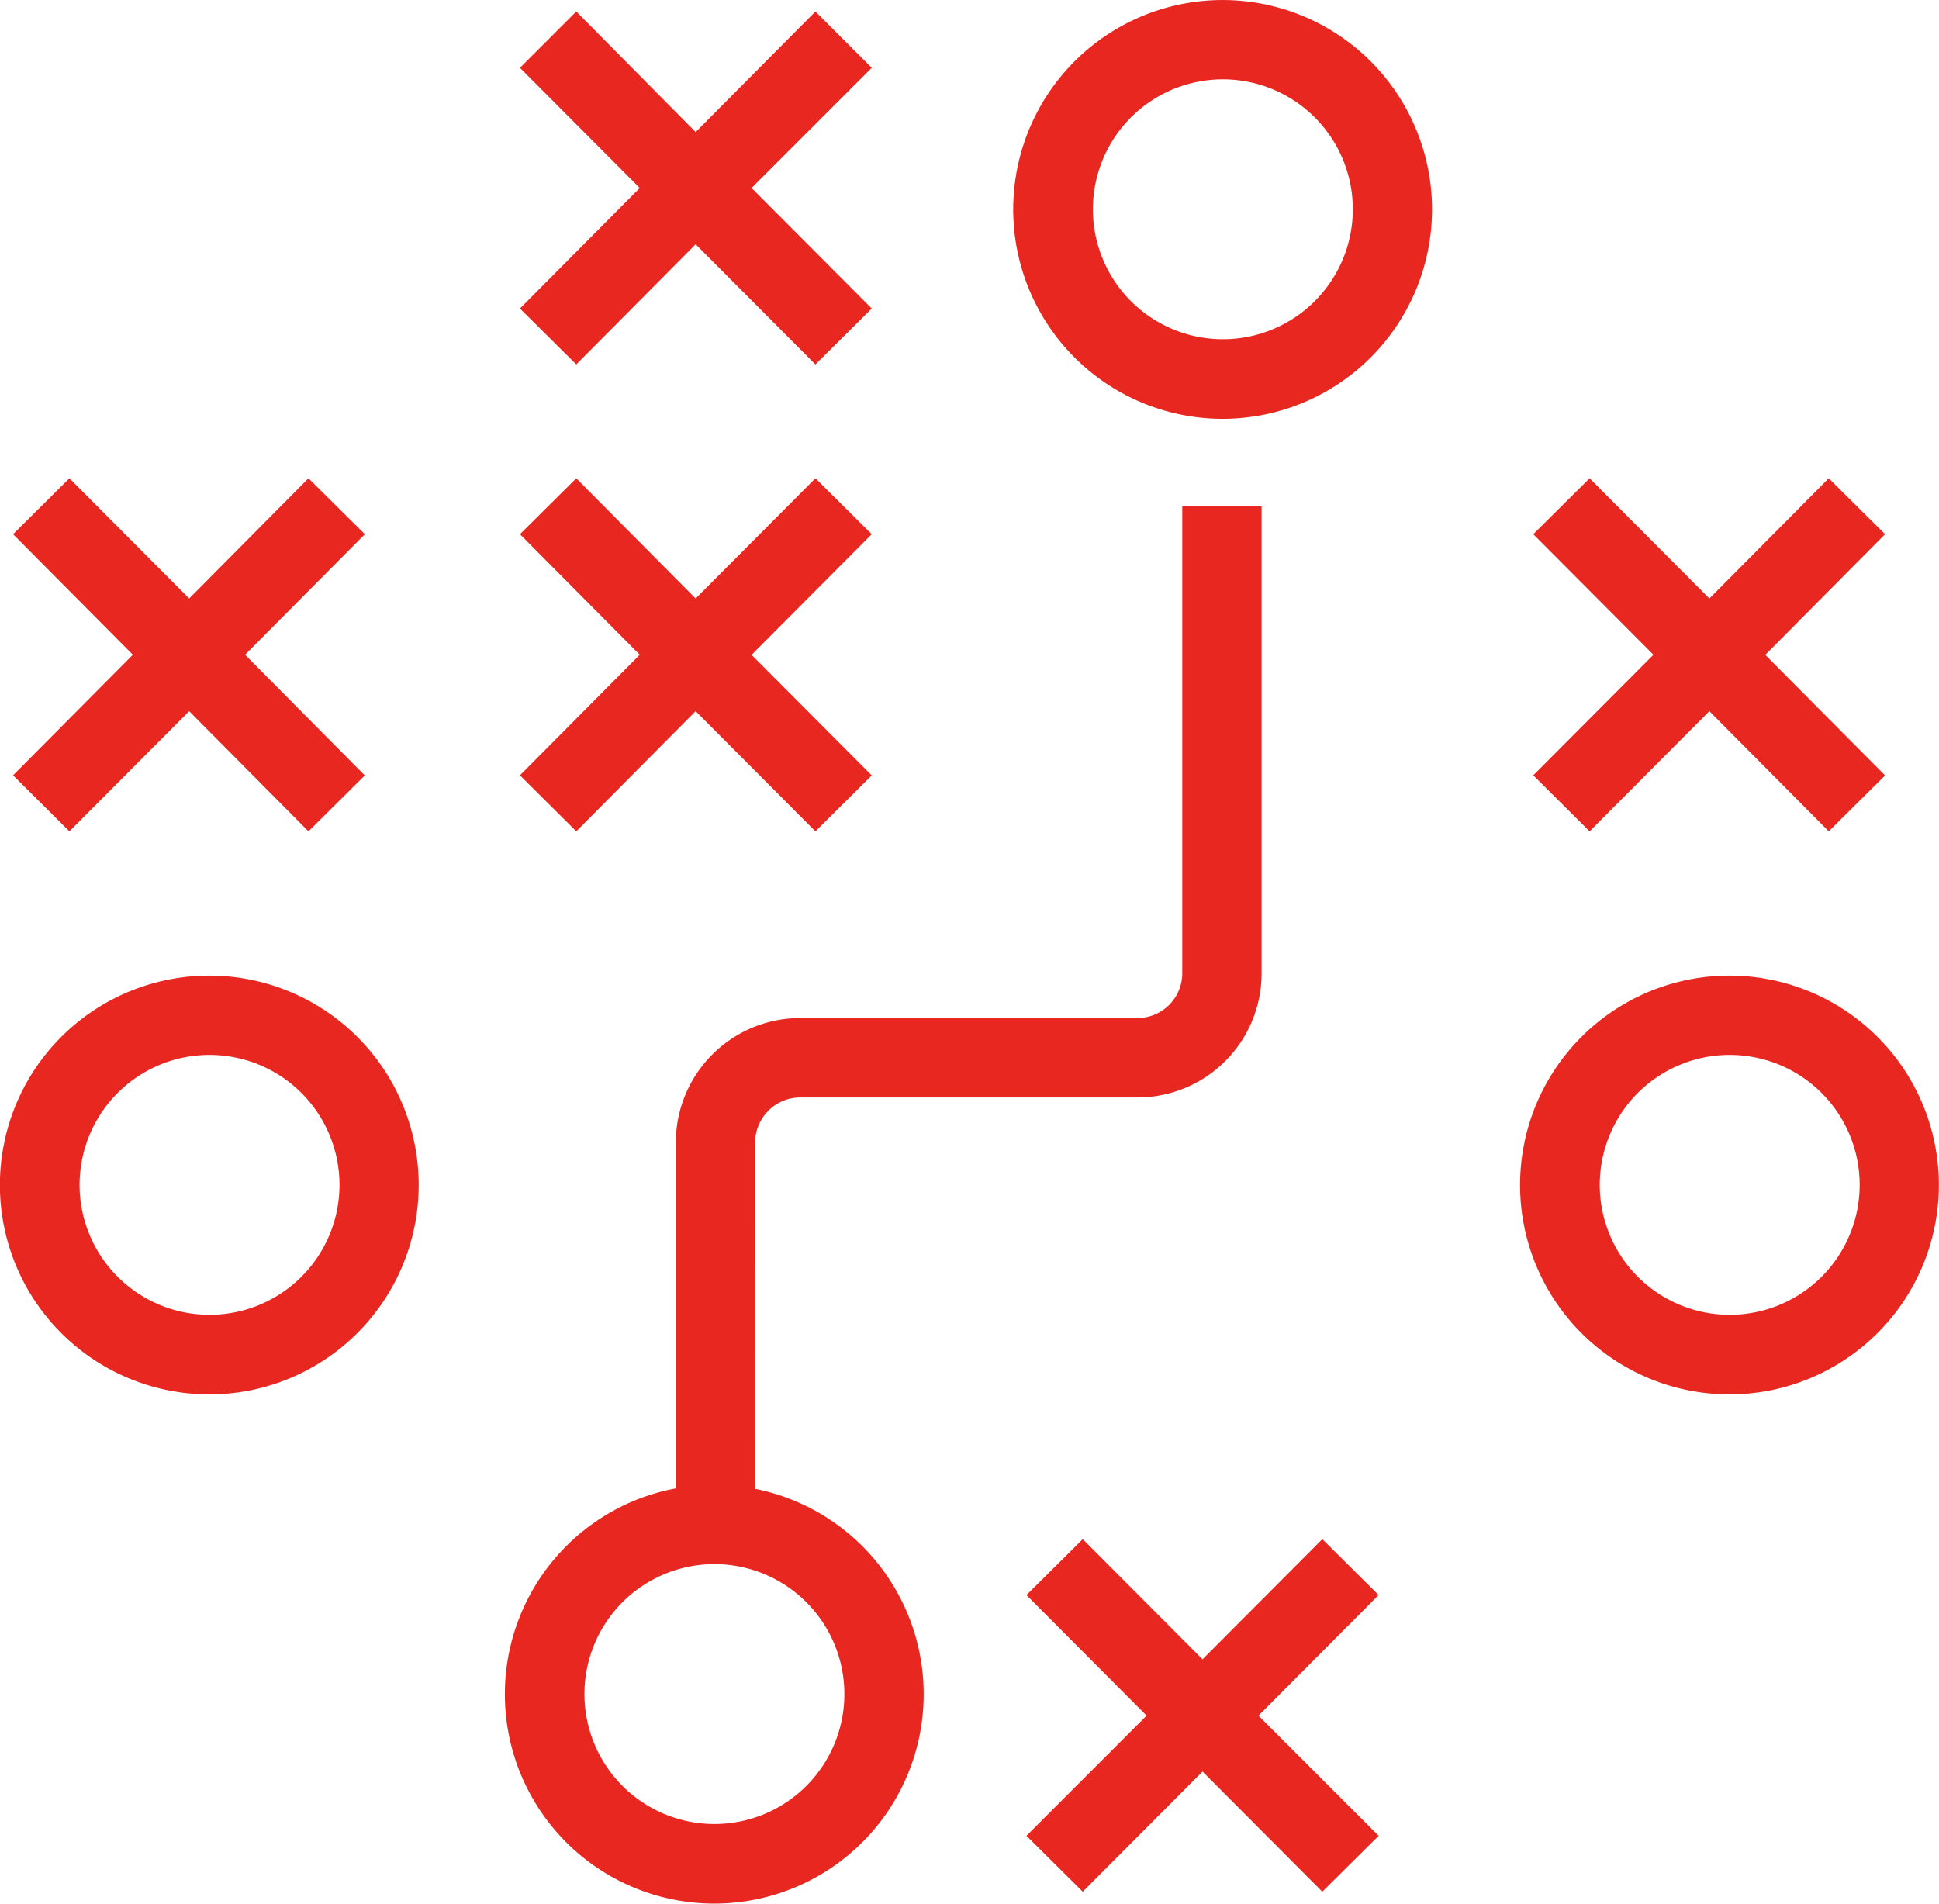
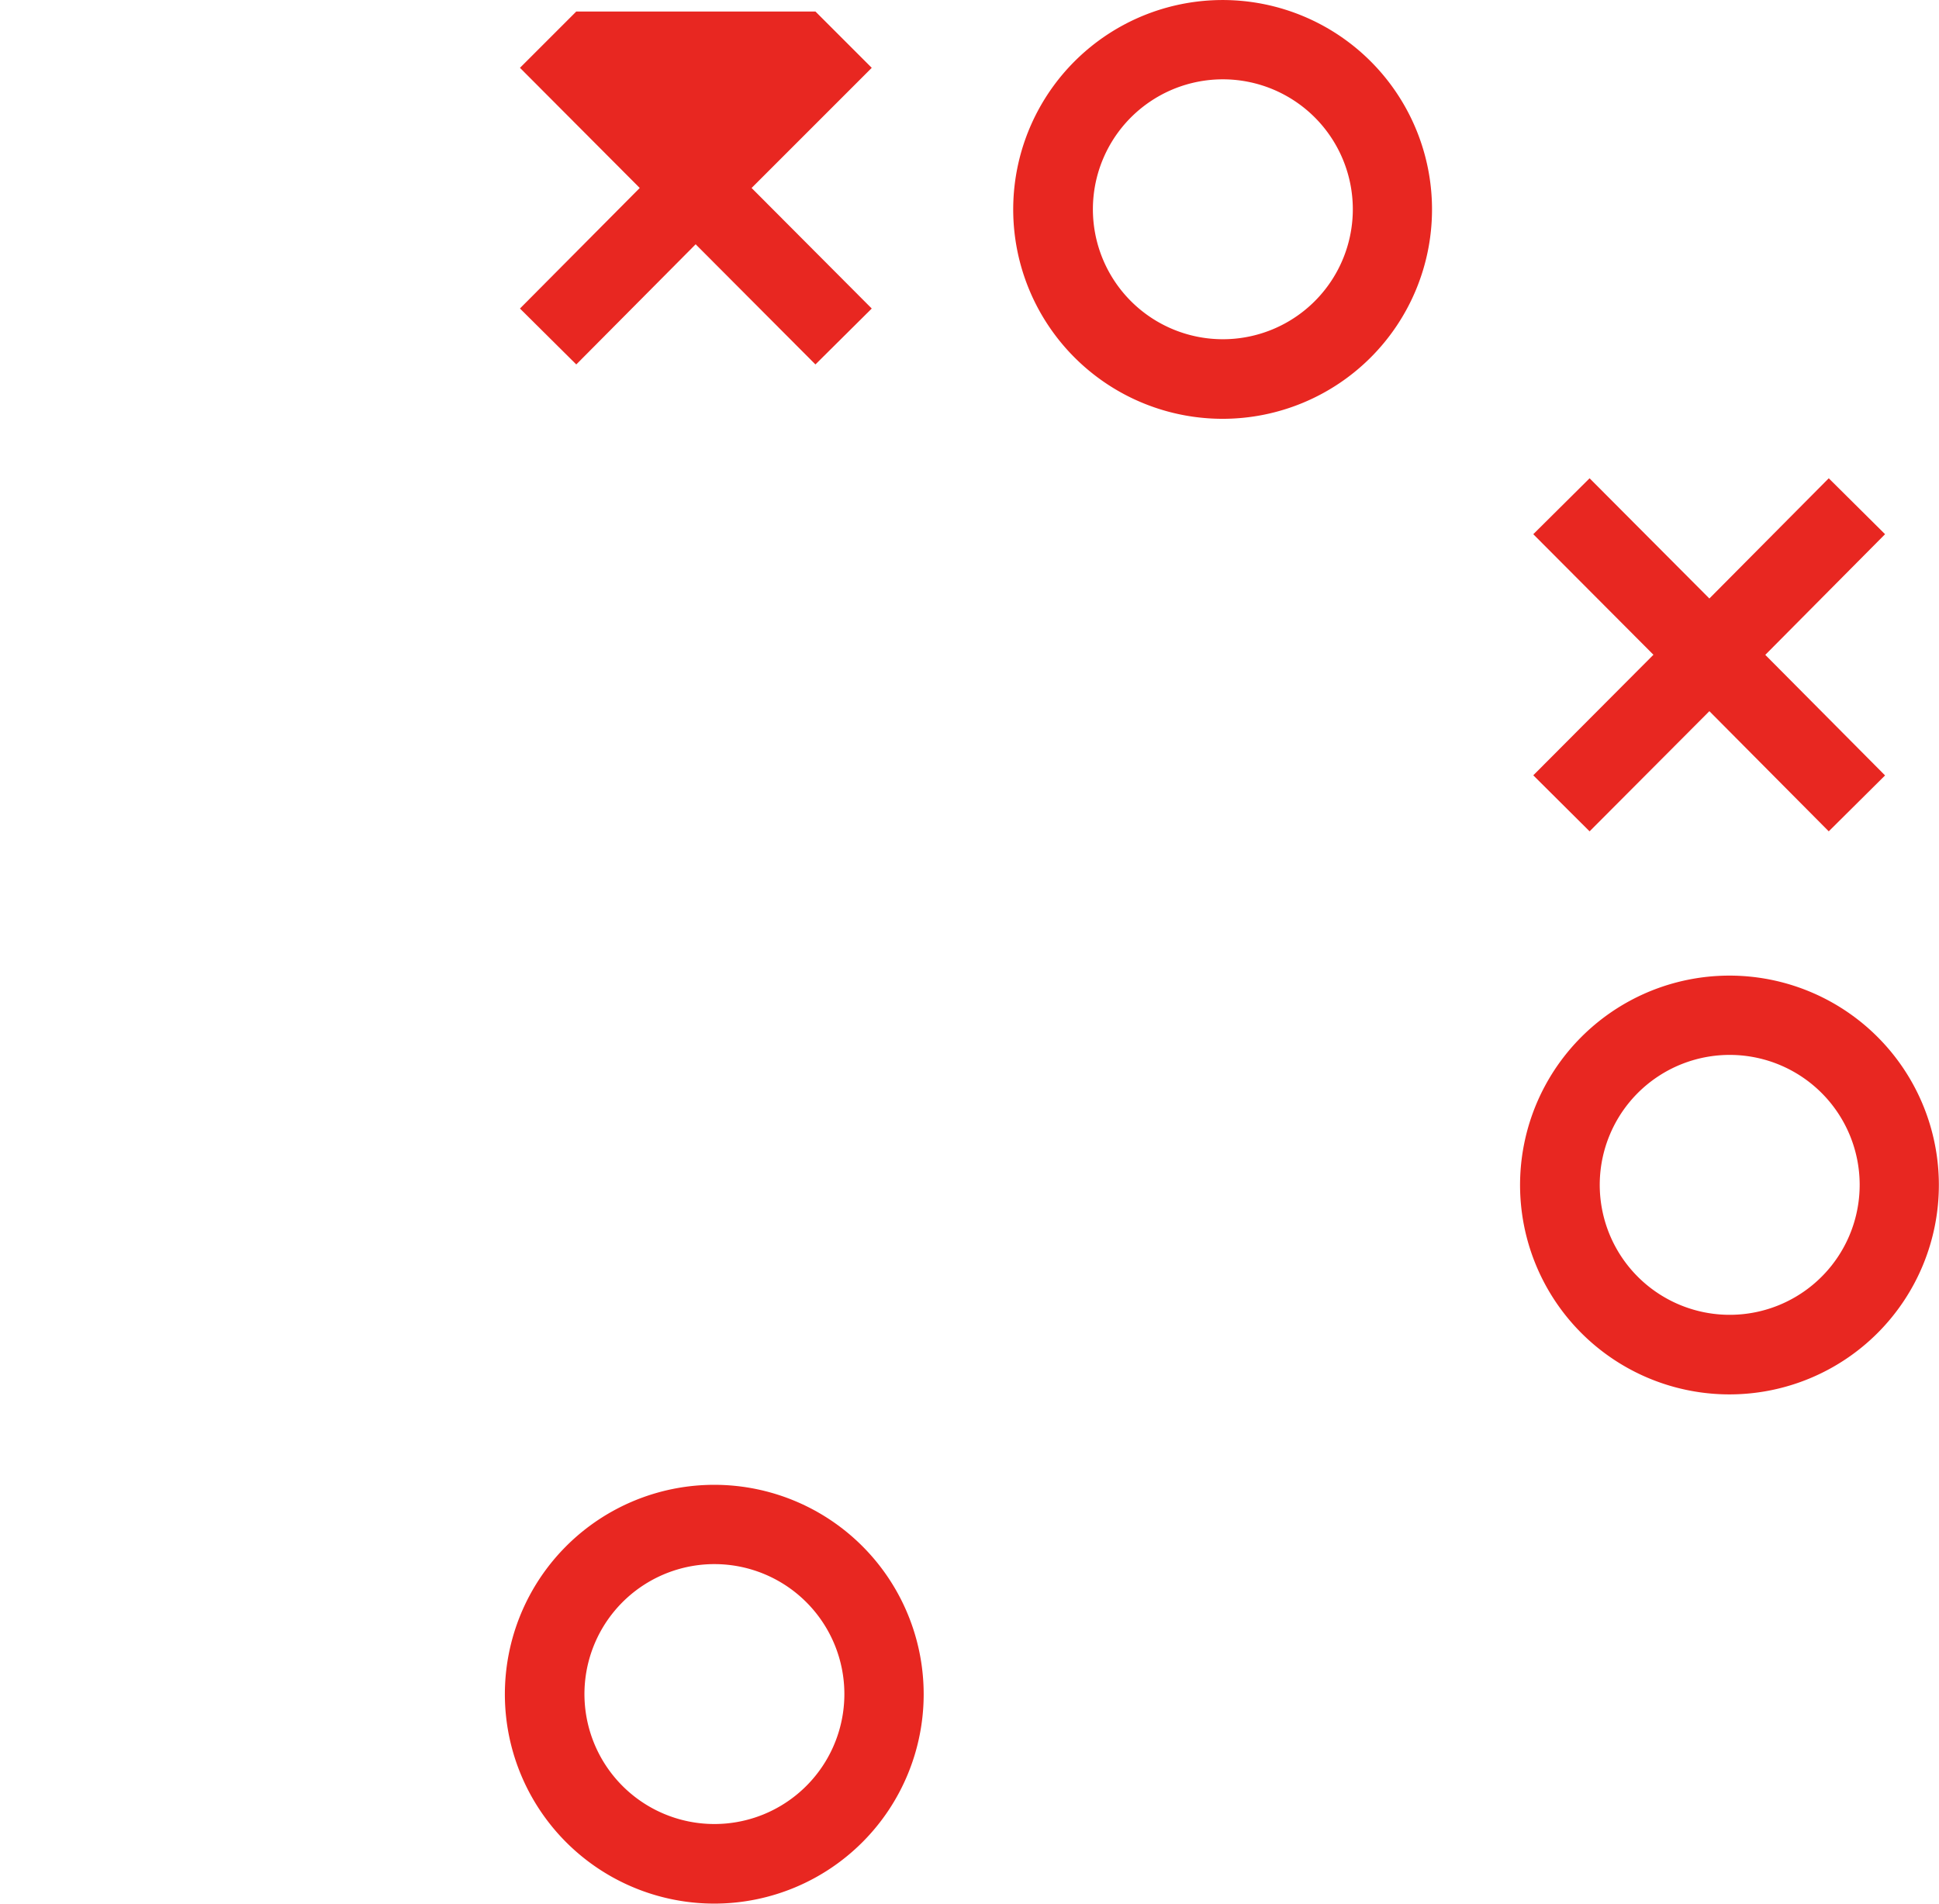
<svg xmlns="http://www.w3.org/2000/svg" width="71.615" height="70.312" viewBox="0 0 71.615 70.312">
  <defs>
    <style>
            .cls-1{fill:#e82721}
        </style>
  </defs>
  <g id="S44_Brand_Strategy" transform="translate(.04)">
-     <path id="Path_1822" d="M26.063 2.37L23.983.29l-4.424 4.453L15.15.29l-2.08 2.08 4.424 4.438-4.424 4.453 2.08 2.065 4.409-4.438 4.424 4.438 2.08-2.065-4.438-4.453z" class="cls-1" data-name="Path 1822" transform="translate(6.094 .135)" />
-     <path id="Path_1823" d="M26.063 14.125l-2.08-2.065-4.424 4.44-4.409-4.44-2.08 2.065 4.424 4.453-4.424 4.453 2.08 2.069 4.409-4.438 4.424 4.438 2.08-2.065-4.438-4.453z" class="cls-1" data-name="Path 1823" transform="translate(6.094 5.606)" />
-     <path id="Path_1824" d="M13.283 14.125L11.2 12.06 6.794 16.5 2.37 12.06.29 14.125l4.424 4.453L.29 23.031 2.37 25.1l4.424-4.438L11.2 25.1l2.08-2.065-4.421-4.457z" class="cls-1" data-name="Path 1824" transform="translate(.153 5.606)" />
+     <path id="Path_1822" d="M26.063 2.37L23.983.29L15.15.29l-2.08 2.08 4.424 4.438-4.424 4.453 2.08 2.065 4.409-4.438 4.424 4.438 2.08-2.065-4.438-4.453z" class="cls-1" data-name="Path 1822" transform="translate(6.094 .135)" />
    <path id="Path_1825" d="M51.613 14.125l-2.08-2.065-4.409 4.44-4.424-4.44-2.08 2.065 4.438 4.453-4.438 4.453L40.7 25.1l4.424-4.438 4.409 4.438 2.08-2.065-4.424-4.453z" class="cls-1" data-name="Path 1825" transform="translate(17.97 5.606)" />
-     <path id="Path_1826" d="M38.848 40.875l-2.08-2.065-4.424 4.438-4.424-4.438-2.08 2.065 4.438 4.453-4.438 4.439 2.08 2.065 4.424-4.438 4.424 4.438 2.08-2.065-4.438-4.438z" class="cls-1" data-name="Path 1826" transform="translate(12.03 18.04)" />
    <path id="Path_1827" d="M20.468 52.908a7.734 7.734 0 1 1 7.69-7.734 7.734 7.734 0 0 1-7.69 7.734zm0-12.539a4.8 4.8 0 1 0 4.761 4.8 4.8 4.8 0 0 0-4.761-4.8z" class="cls-1" data-name="Path 1827" transform="translate(5.917 17.403)" />
-     <path id="Path_1828" d="M7.724 40.069a7.734 7.734 0 1 1 7.7-7.734 7.734 7.734 0 0 1-7.7 7.734zm0-12.539a4.8 4.8 0 1 0 4.775 4.8 4.8 4.8 0 0 0-4.775-4.8z" class="cls-1" data-name="Path 1828" transform="translate(0 11.434)" />
    <path id="Path_1829" d="M46.054 40.069a7.734 7.734 0 1 1 7.7-7.734 7.734 7.734 0 0 1-7.7 7.734zm0-12.539a4.8 4.8 0 1 0 4.775 4.8 4.8 4.8 0 0 0-4.775-4.8z" class="cls-1" data-name="Path 1829" transform="translate(17.816 11.434)" />
    <path id="Path_1830" d="M33.274 15.469a7.734 7.734 0 1 1 7.7-7.734 7.734 7.734 0 0 1-7.7 7.734zm0-12.539a4.8 4.8 0 1 0 4.775 4.8 4.8 4.8 0 0 0-4.775-4.8z" class="cls-1" data-name="Path 1830" transform="translate(11.876)" />
-     <path id="Path_1831" d="M19.93 50.372H17V36.266a4.6 4.6 0 0 1 4.585-4.6H34.05a1.655 1.655 0 0 0 1.655-1.655V12.77h2.93v17.241A4.585 4.585 0 0 1 34.05 34.6H21.643a1.67 1.67 0 0 0-1.714 1.67z" class="cls-1" data-name="Path 1831" transform="translate(7.921 5.936)" />
  </g>
</svg>